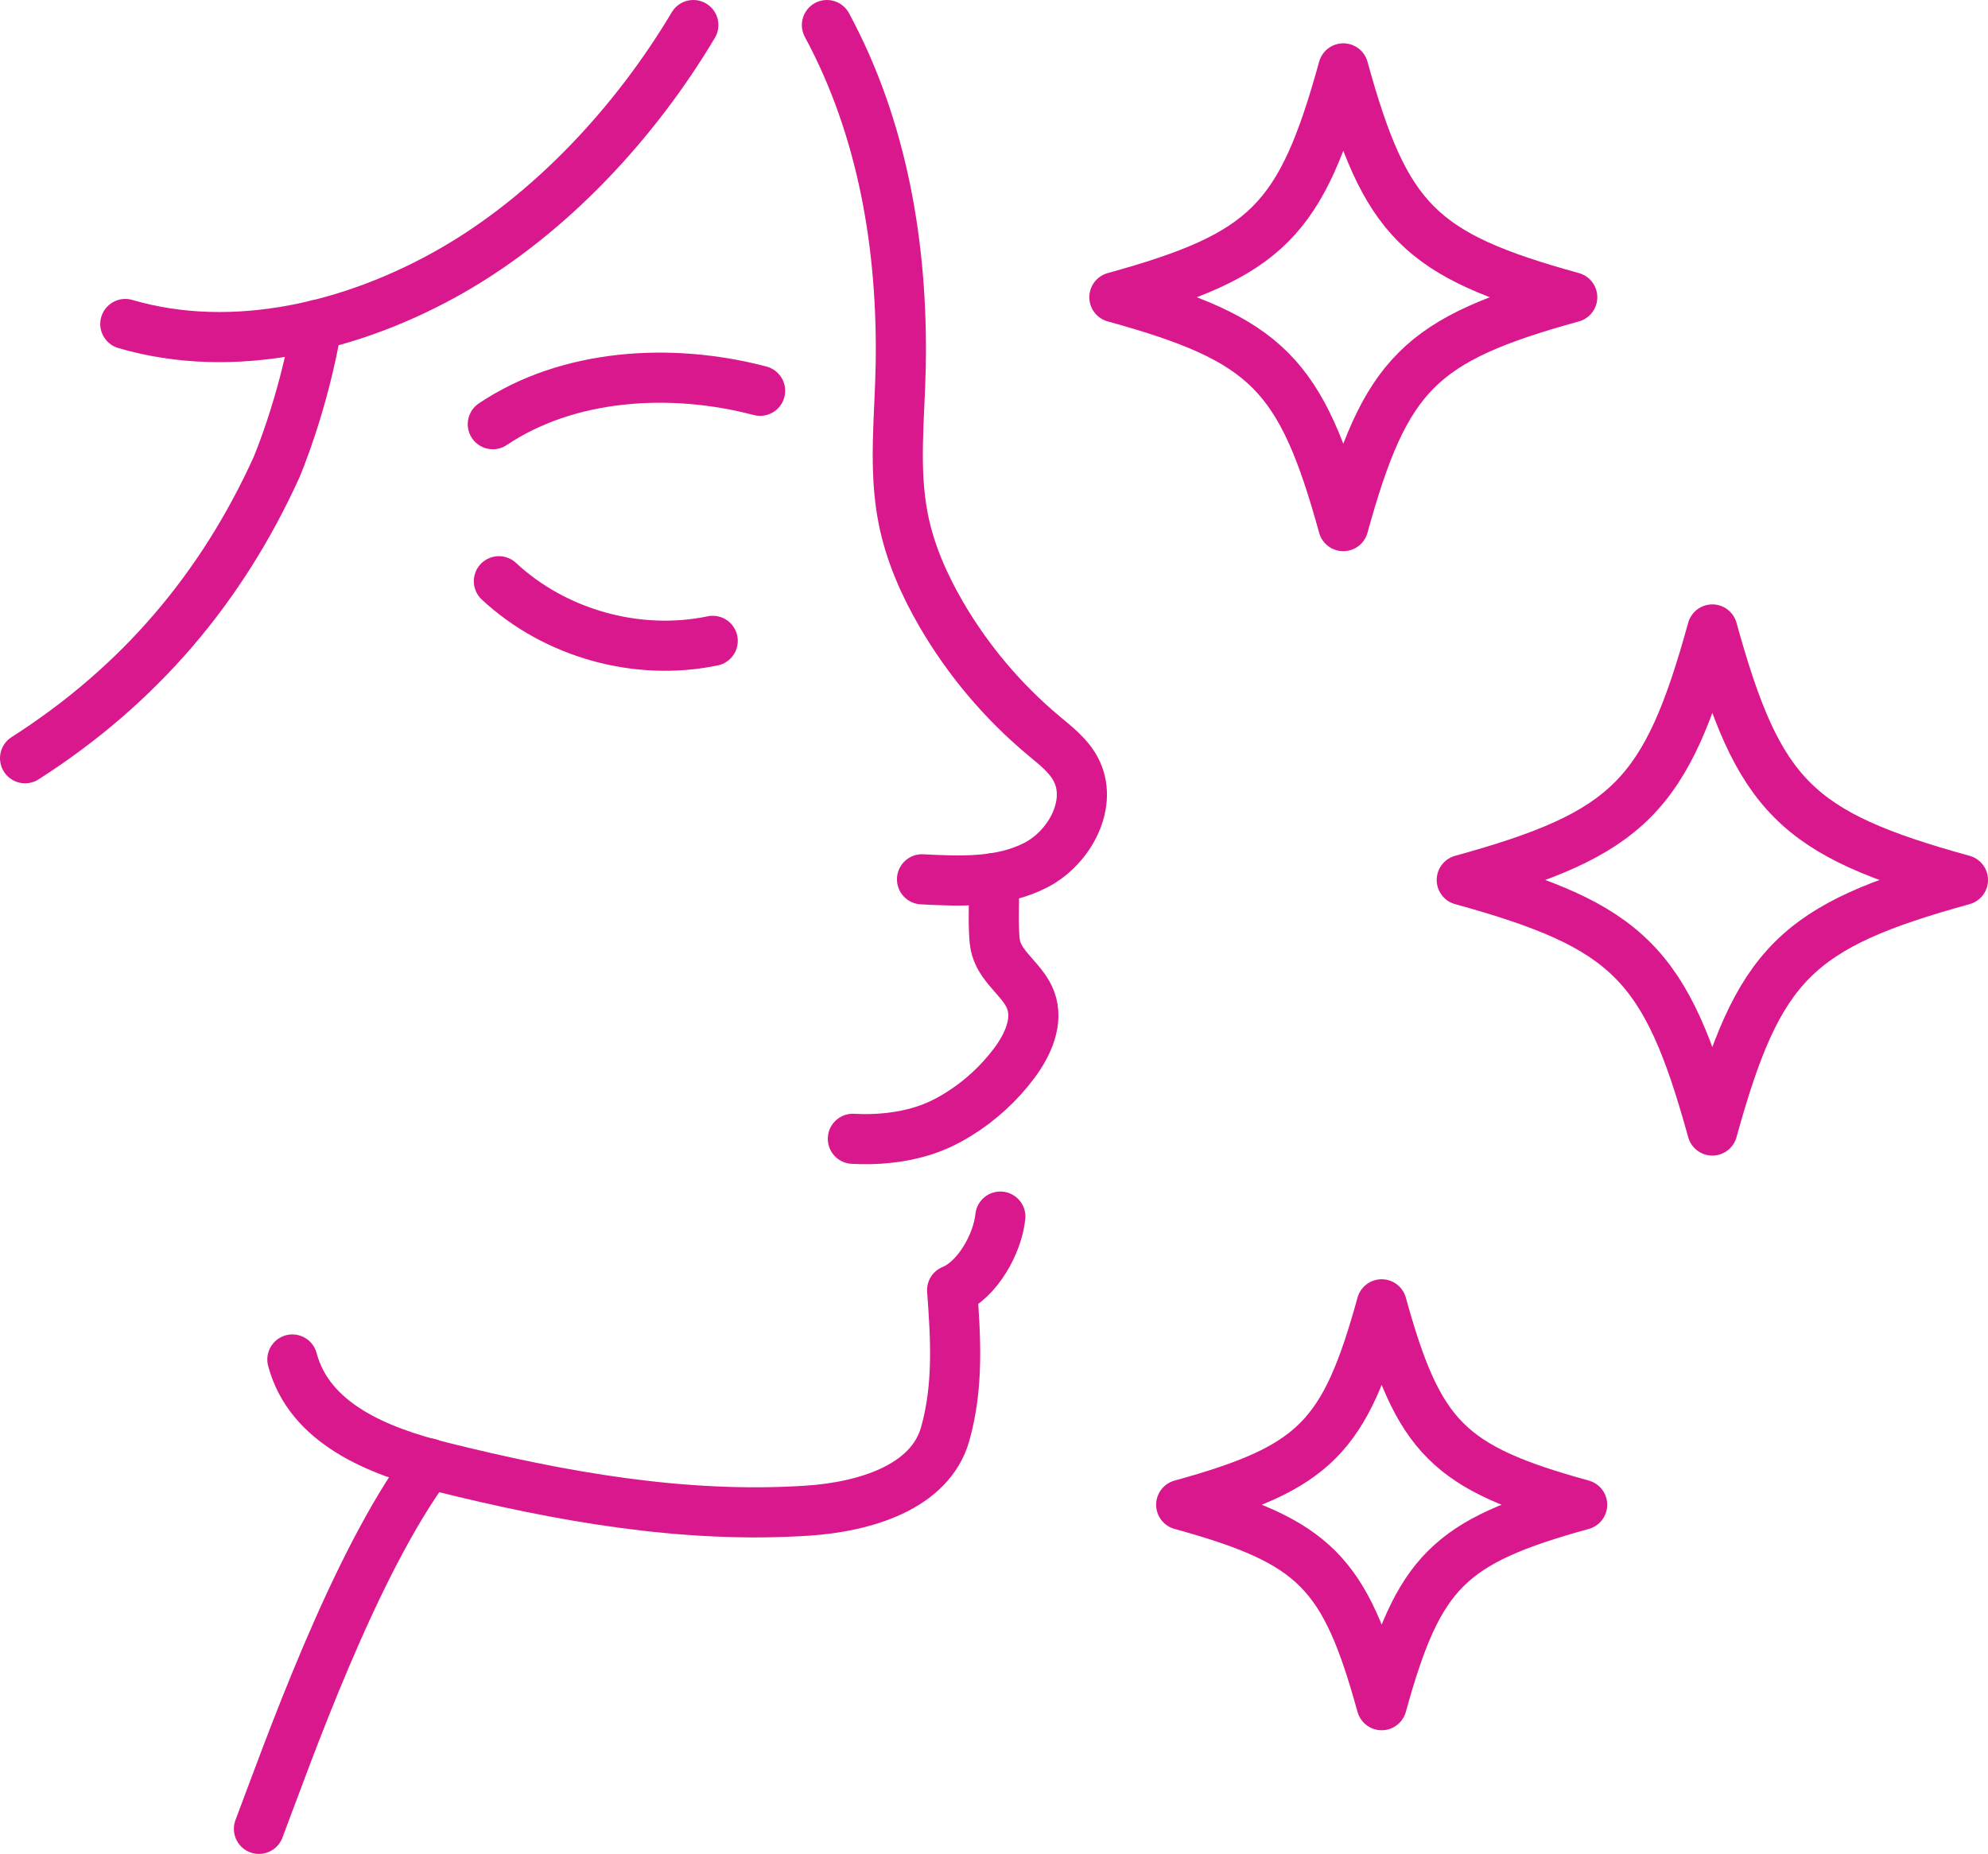
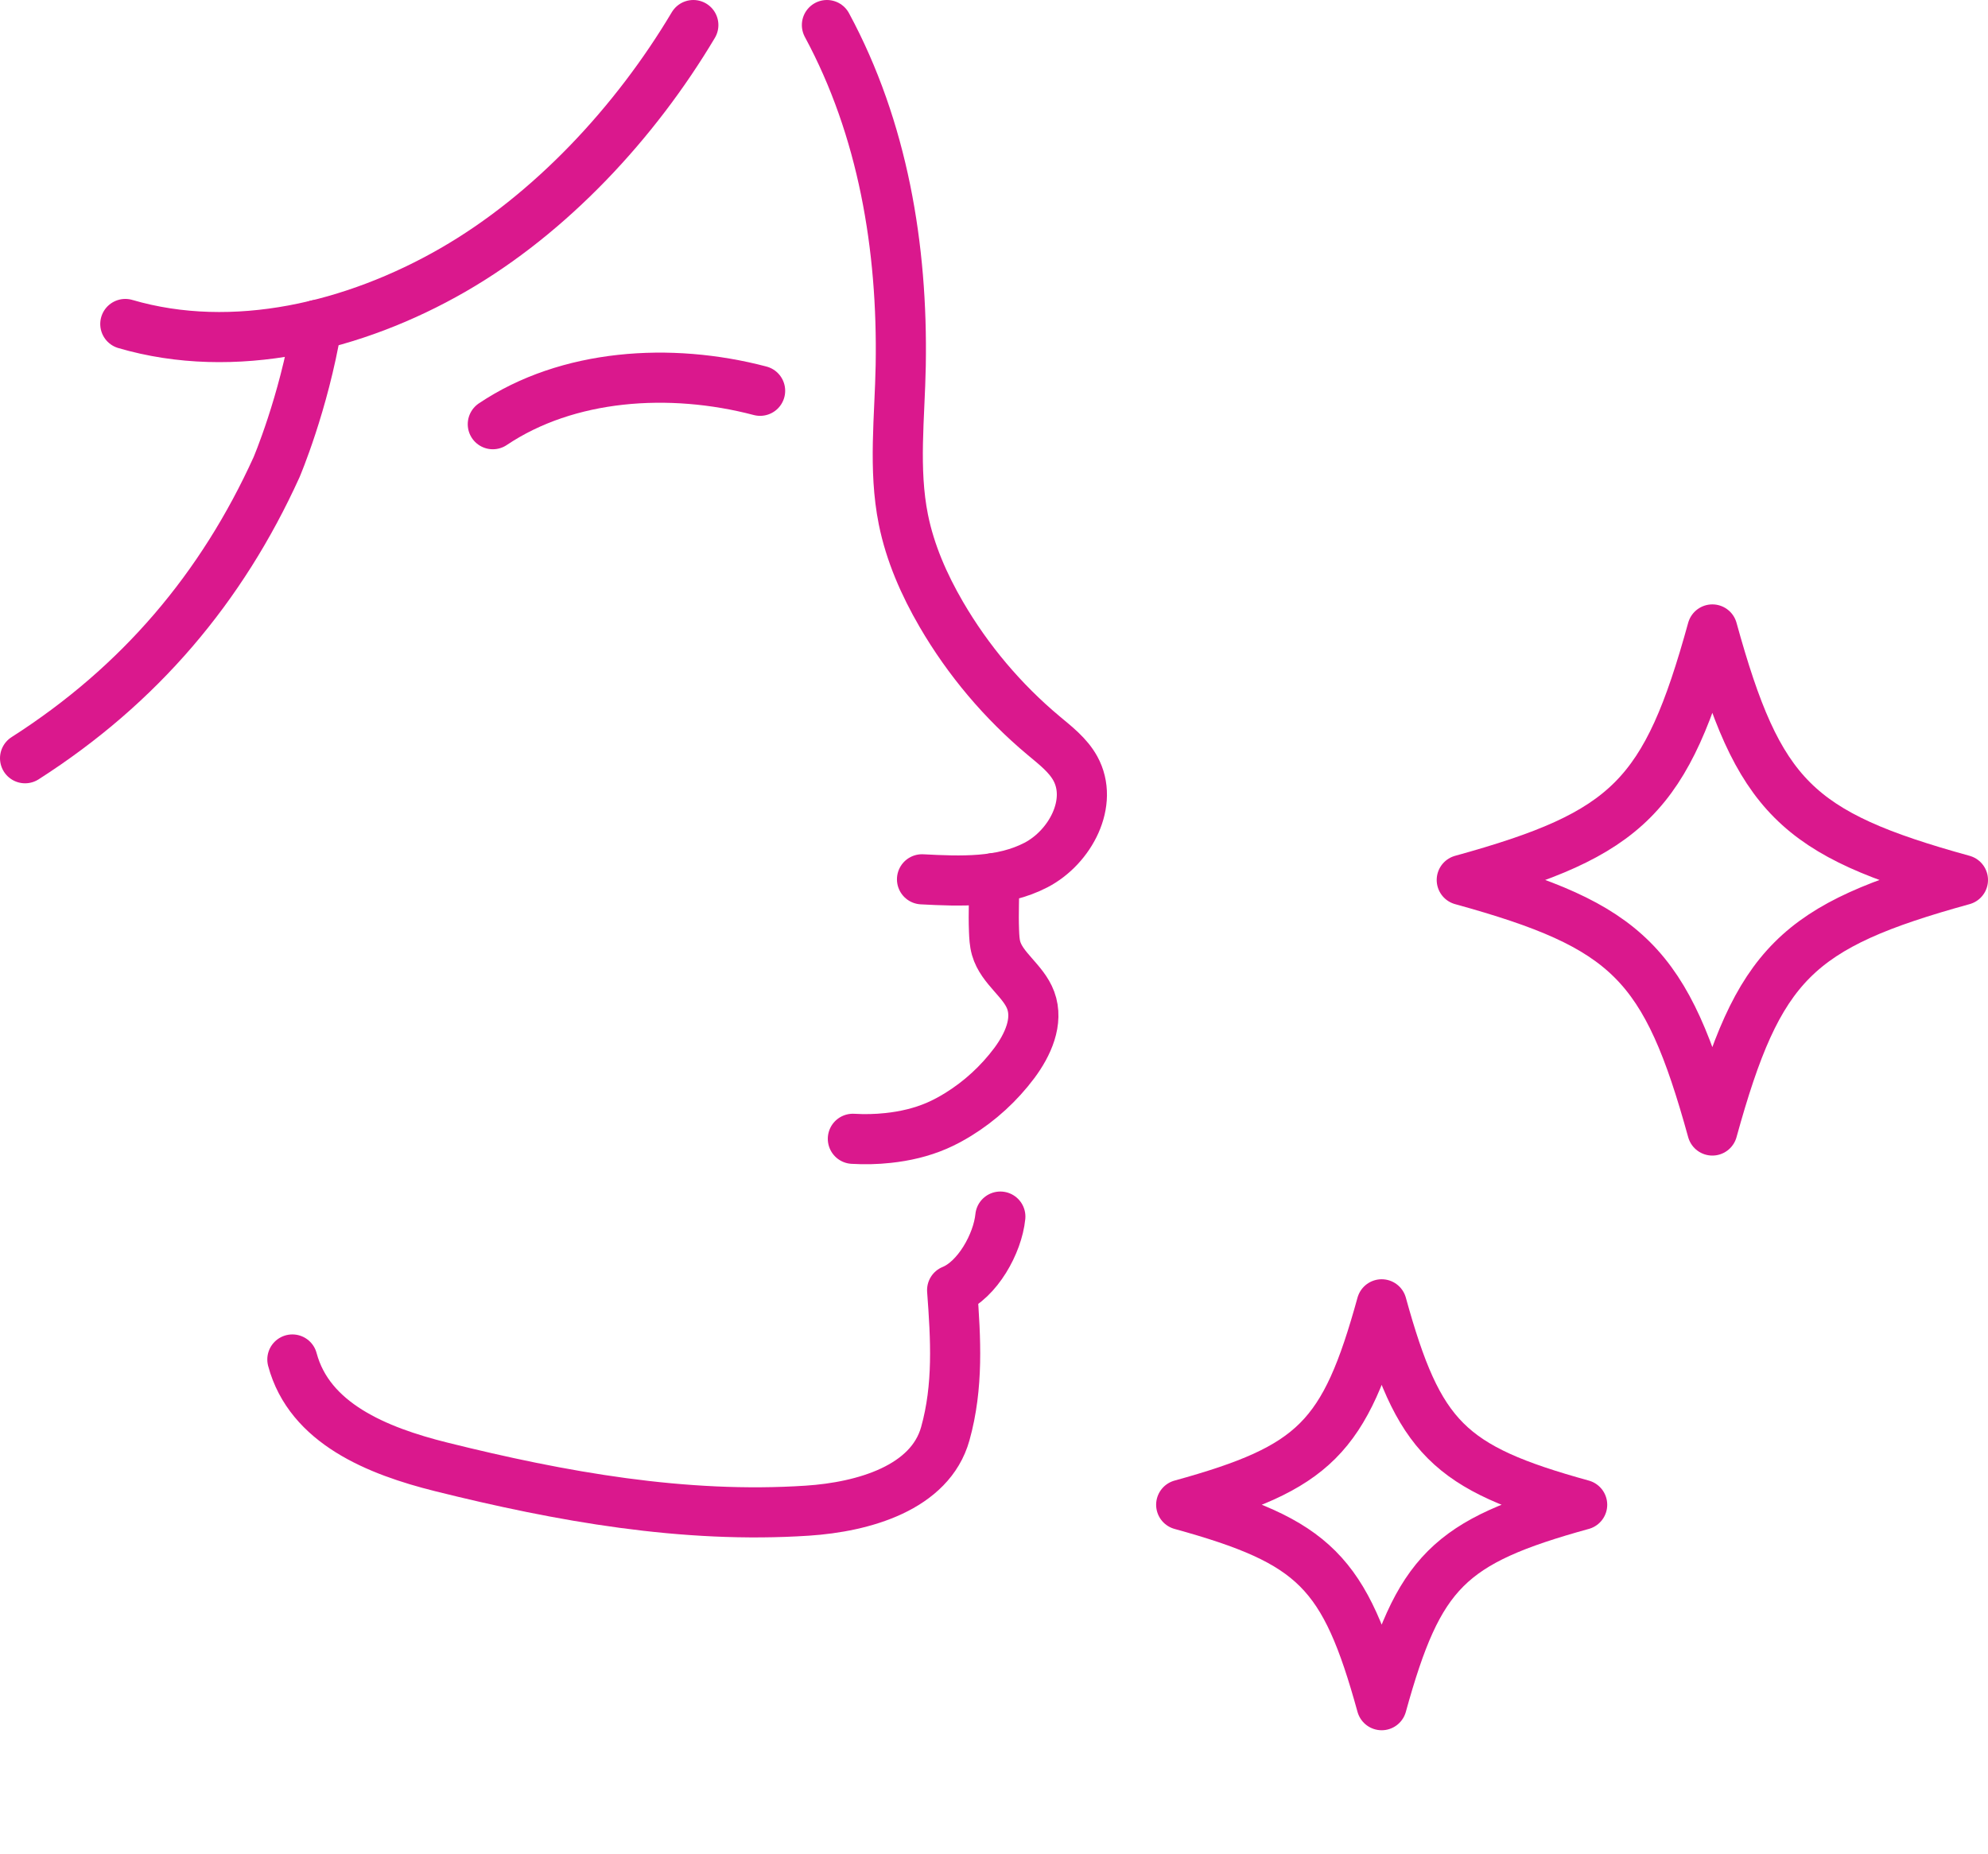
<svg xmlns="http://www.w3.org/2000/svg" id="Vrstva_1" data-name="Vrstva 1" viewBox="0 0 59.477 55.478">
-   <path d="M47.038,8.895c-4.566,1.261-5.588,2.283-6.849,6.849-1.261-4.566-2.283-5.588-6.849-6.849,4.566-1.261,5.588-2.283,6.849-6.849,1.261,4.566,2.283,5.588,6.849,6.849Z" fill="none" stroke="#da188d" stroke-linecap="round" stroke-linejoin="round" stroke-width="1.5" />
  <path d="M47.335,45.029c-3.998,1.104-4.893,1.999-5.998,5.998-1.104-3.998-1.999-4.893-5.998-5.998,3.998-1.104,4.894-1.999,5.998-5.998,1.104,3.998,1.999,4.893,5.998,5.998Z" fill="none" stroke="#da188d" stroke-linecap="round" stroke-linejoin="round" stroke-width="1.5" />
  <path d="M58.727,26.333c-4.998,1.38-6.117,2.499-7.497,7.497-1.38-4.998-2.499-6.117-7.497-7.497,4.998-1.38,6.117-2.499,7.497-7.497,1.38,4.998,2.499,6.117,7.497,7.497Z" fill="none" stroke="#da188d" stroke-linecap="round" stroke-linejoin="round" stroke-width="1.5" />
  <g>
-     <path d="M14.926,17.393c1.683,1.568,4.145,2.255,6.397,1.784" fill="none" stroke="#da188d" stroke-linecap="round" stroke-linejoin="round" stroke-width="1.5" />
    <path d="M24.74.75c1.676,3.107,2.269,6.651,2.208,10.181-.027,1.542-.225,3.102.079,4.614.202,1.004.62,1.955,1.135,2.84.8,1.374,1.84,2.607,3.06,3.627.351.294.726.581.948.981.561,1.016-.145,2.356-1.174,2.892-1.029.536-2.252.489-3.411.428" fill="none" stroke="#da188d" stroke-linecap="round" stroke-linejoin="round" stroke-width="1.5" />
    <path d="M8.747,40.682c.51,1.91,2.532,2.735,4.45,3.213,3.584.893,7.272,1.554,10.958,1.311,1.68-.11,3.673-.681,4.126-2.303.396-1.417.314-2.829.205-4.296.755-.305,1.361-1.39,1.442-2.201" fill="none" stroke="#da188d" stroke-linecap="round" stroke-linejoin="round" stroke-width="1.5" />
    <path d="M29.745,26.275c.002.578-.027,1.027-.006,1.575.007.178.014.357.063.528.172.603.817.967,1.035,1.555.235.634-.087,1.337-.491,1.879-.458.612-1.031,1.138-1.682,1.539-.205.126-.417.241-.638.336-.461.199-.956.313-1.455.366-.35.038-.703.046-1.055.025" fill="none" stroke="#da188d" stroke-linecap="round" stroke-linejoin="round" stroke-width="1.5" />
-     <path d="M7.747,54.728c.83-2.179,2.819-7.888,5.088-10.937" fill="none" stroke="#da188d" stroke-linecap="round" stroke-linejoin="round" stroke-width="1.5" />
    <path d="M14.744,12.694c2.234-1.501,5.3-1.71,7.997-1" fill="none" stroke="#da188d" stroke-linecap="round" stroke-linejoin="round" stroke-width="1.5" />
    <path d="M3.749,9.695c3.247.952,6.864.075,9.797-1.613,2.933-1.688,5.466-4.424,7.197-7.332" fill="none" stroke="#da188d" stroke-linecap="round" stroke-linejoin="round" stroke-width="1.5" />
    <path d="M.75,22.69c3.44-2.2,5.89-5.113,7.523-8.707,0,0,.808-1.891,1.205-4.258" fill="none" stroke="#da188d" stroke-linecap="round" stroke-linejoin="round" stroke-width="1.5" />
  </g>
</svg>